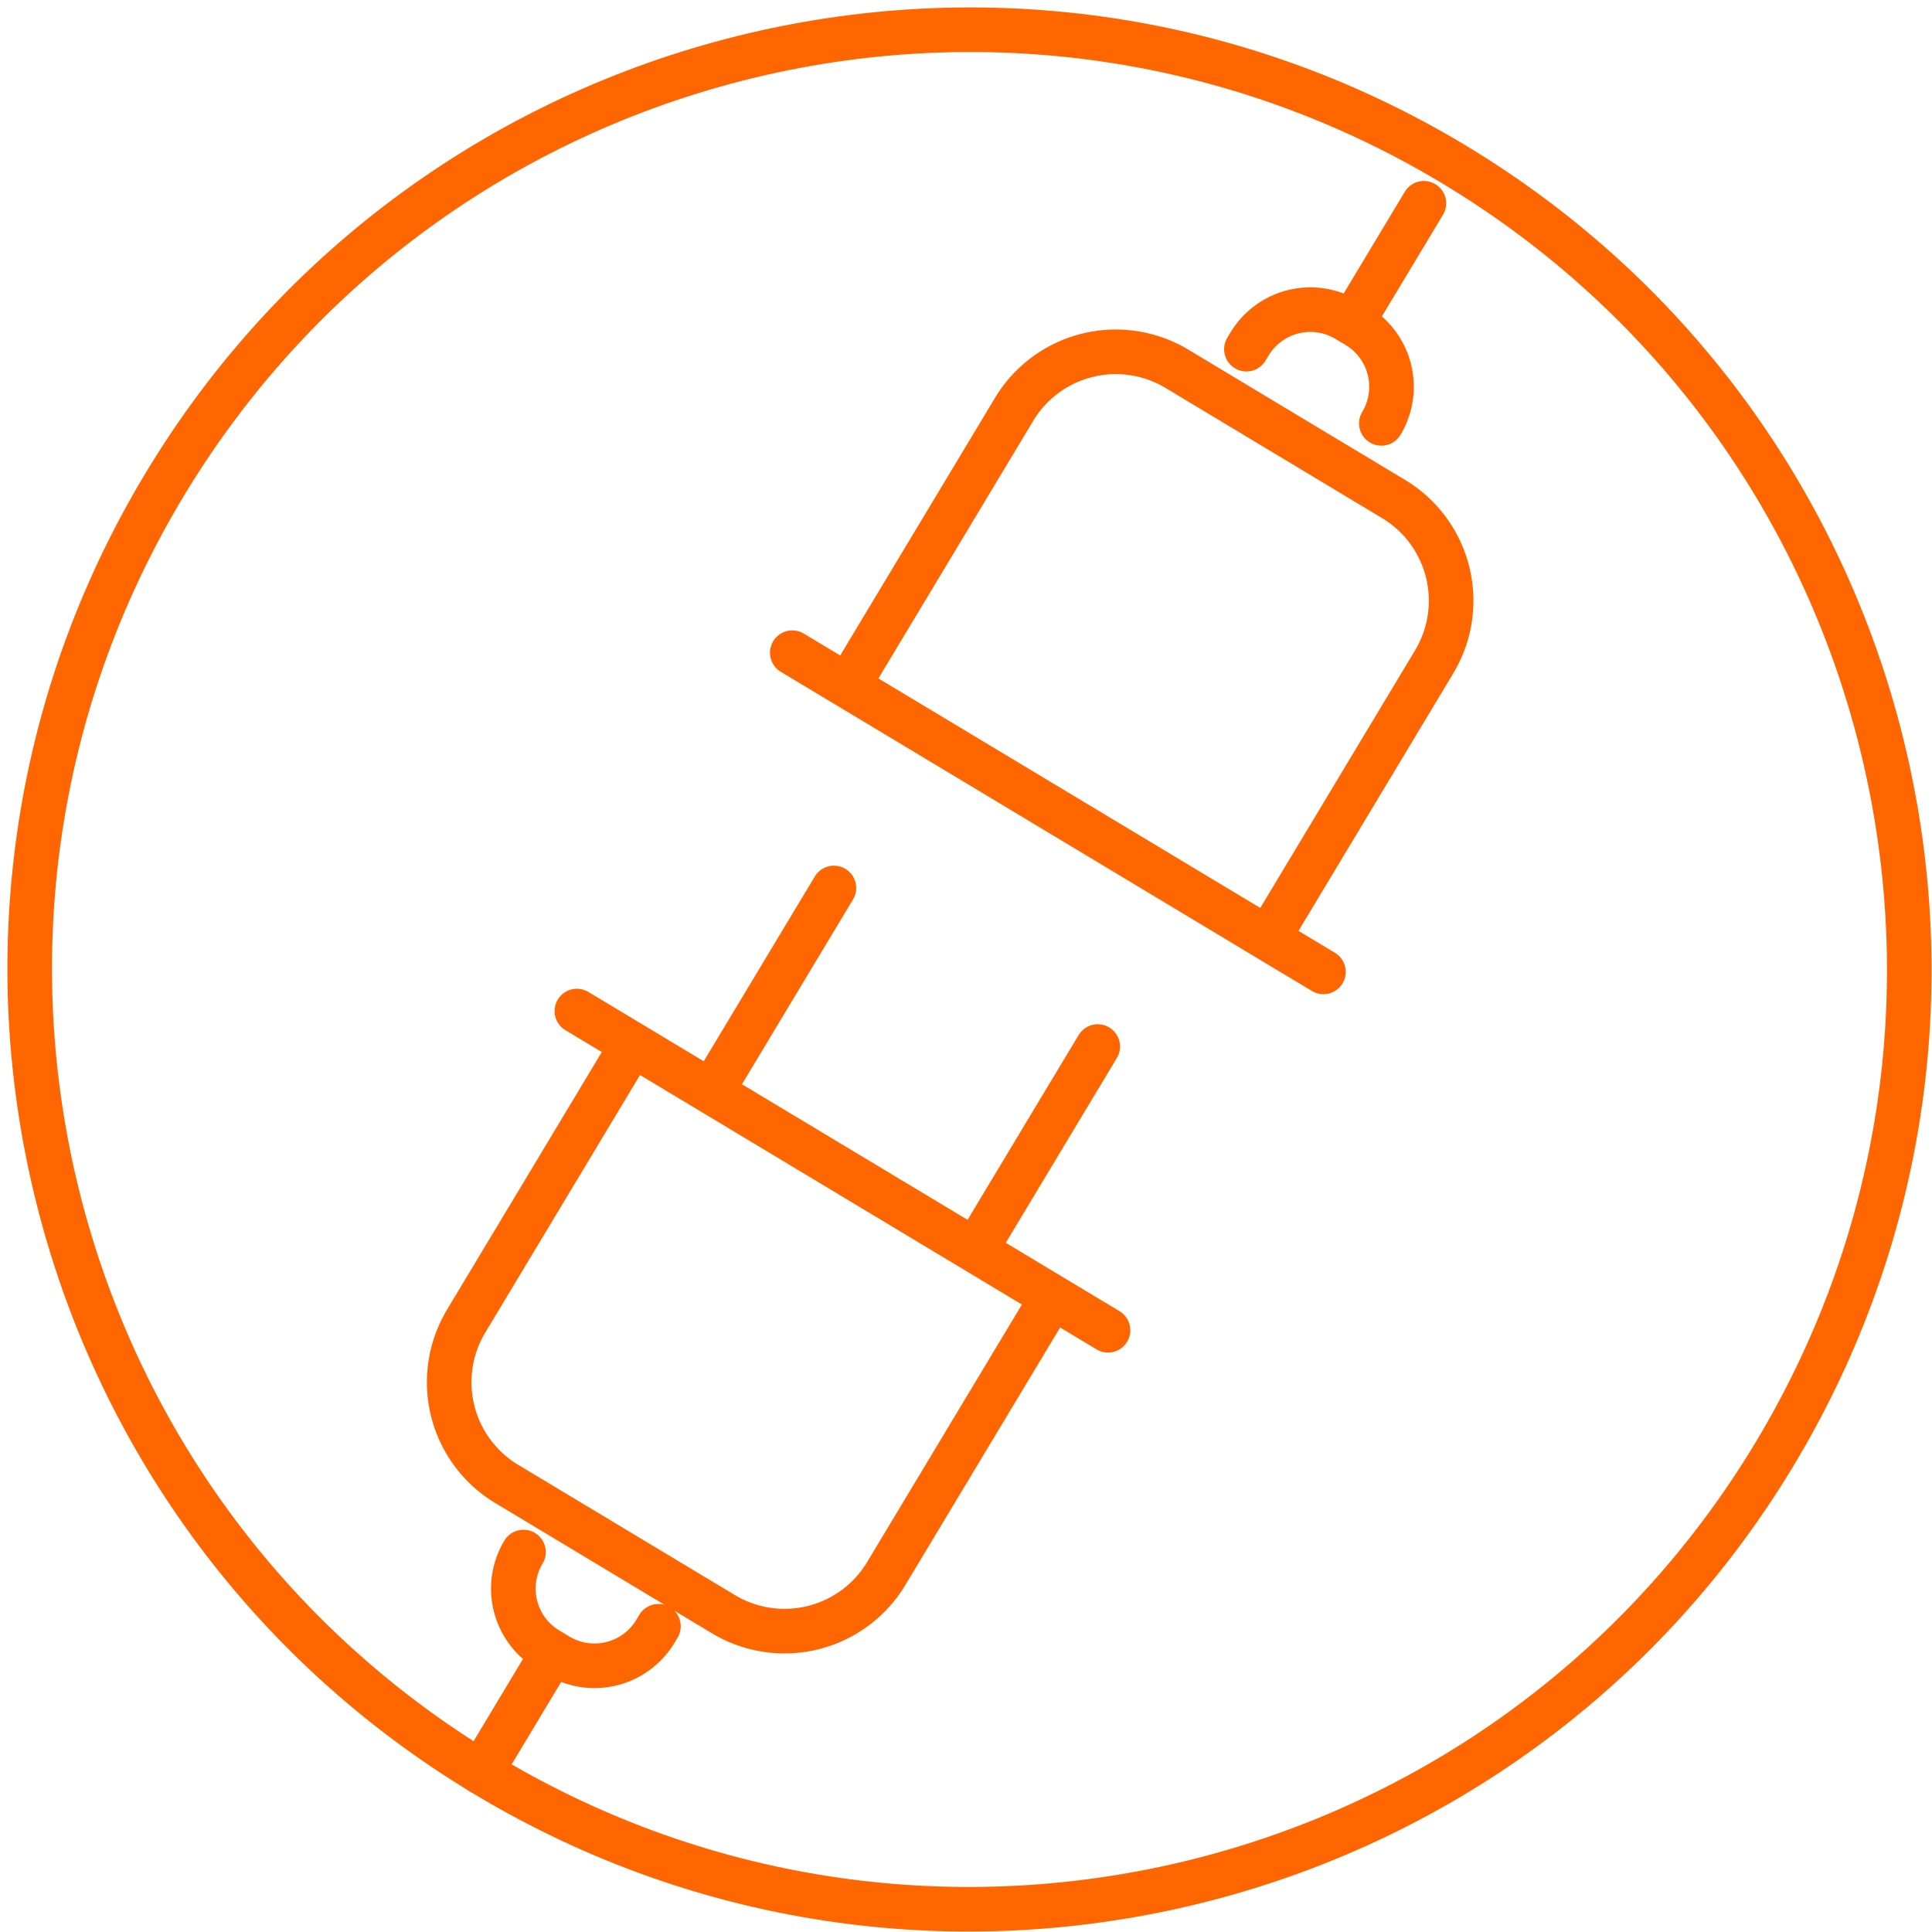
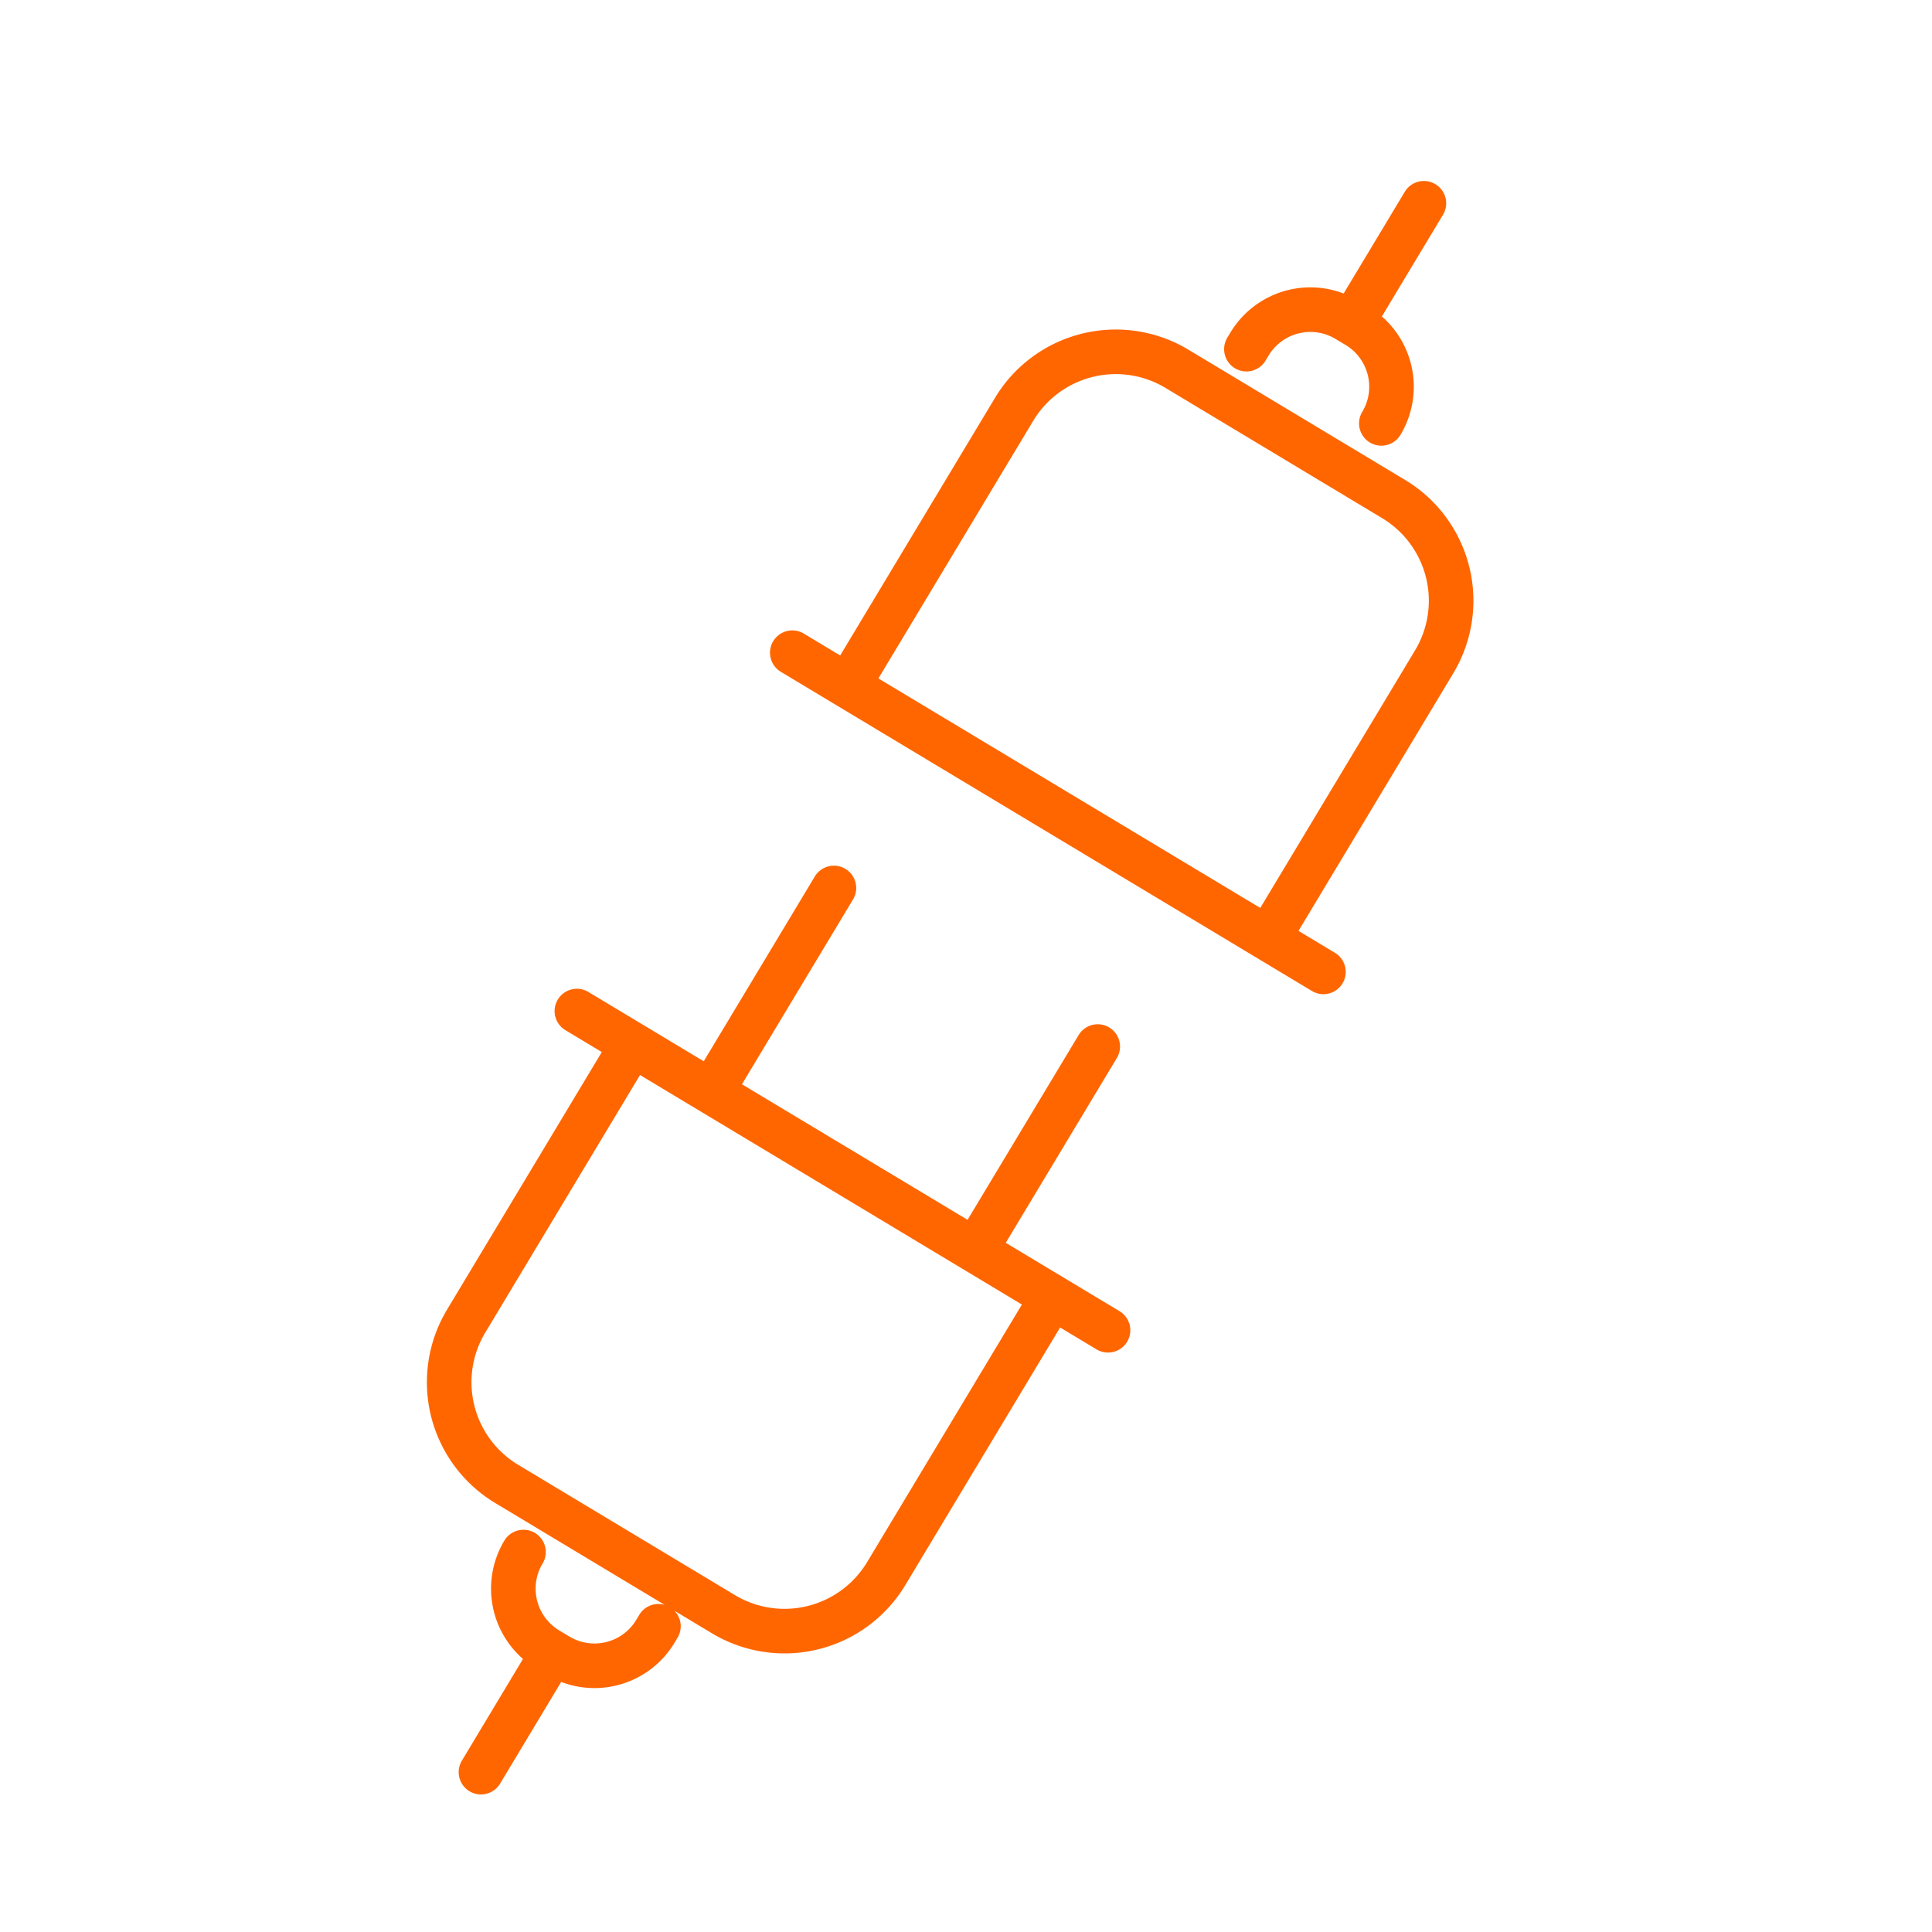
<svg xmlns="http://www.w3.org/2000/svg" width="65" height="65">
  <g fill="none" fill-rule="evenodd" stroke="#F60" stroke-linecap="round" stroke-linejoin="round" stroke-width="1.5">
    <path d="m16.182 59.622 2.417-4.023M22.152 54.714l-.102.17a2.39 2.39 0 0 1-3.28.818l-.341-.205a2.391 2.391 0 0 1-.817-3.28M24.338 54.307l-7.29-4.382a3.991 3.991 0 0 1-1.365-5.477l5.594-9.31 14.133 8.495-5.595 9.31a3.992 3.992 0 0 1-5.477 1.364ZM19.409 34.016l17.869 10.739M23.933 36.735l4.123-6.86M32.809 42.069l4.123-6.859M47.905 6.839l-2.418 4.023M41.934 11.747l.103-.17a2.39 2.39 0 0 1 3.279-.818l.342.205a2.391 2.391 0 0 1 .816 3.28M39.596 12.407l7.29 4.382a3.991 3.991 0 0 1 1.365 5.477l-5.594 9.31-14.133-8.495 5.595-9.31a3.992 3.992 0 0 1 5.477-1.364ZM44.525 32.698 26.656 21.959" />
-     <path d="M59.714 48.902c-8.994 14.965-28.416 19.804-43.38 10.811C1.368 50.718-3.473 31.297 5.521 16.333 14.515 1.368 33.938-3.472 48.902 5.522c14.965 8.993 19.805 28.416 10.812 43.38Z" />
  </g>
</svg>